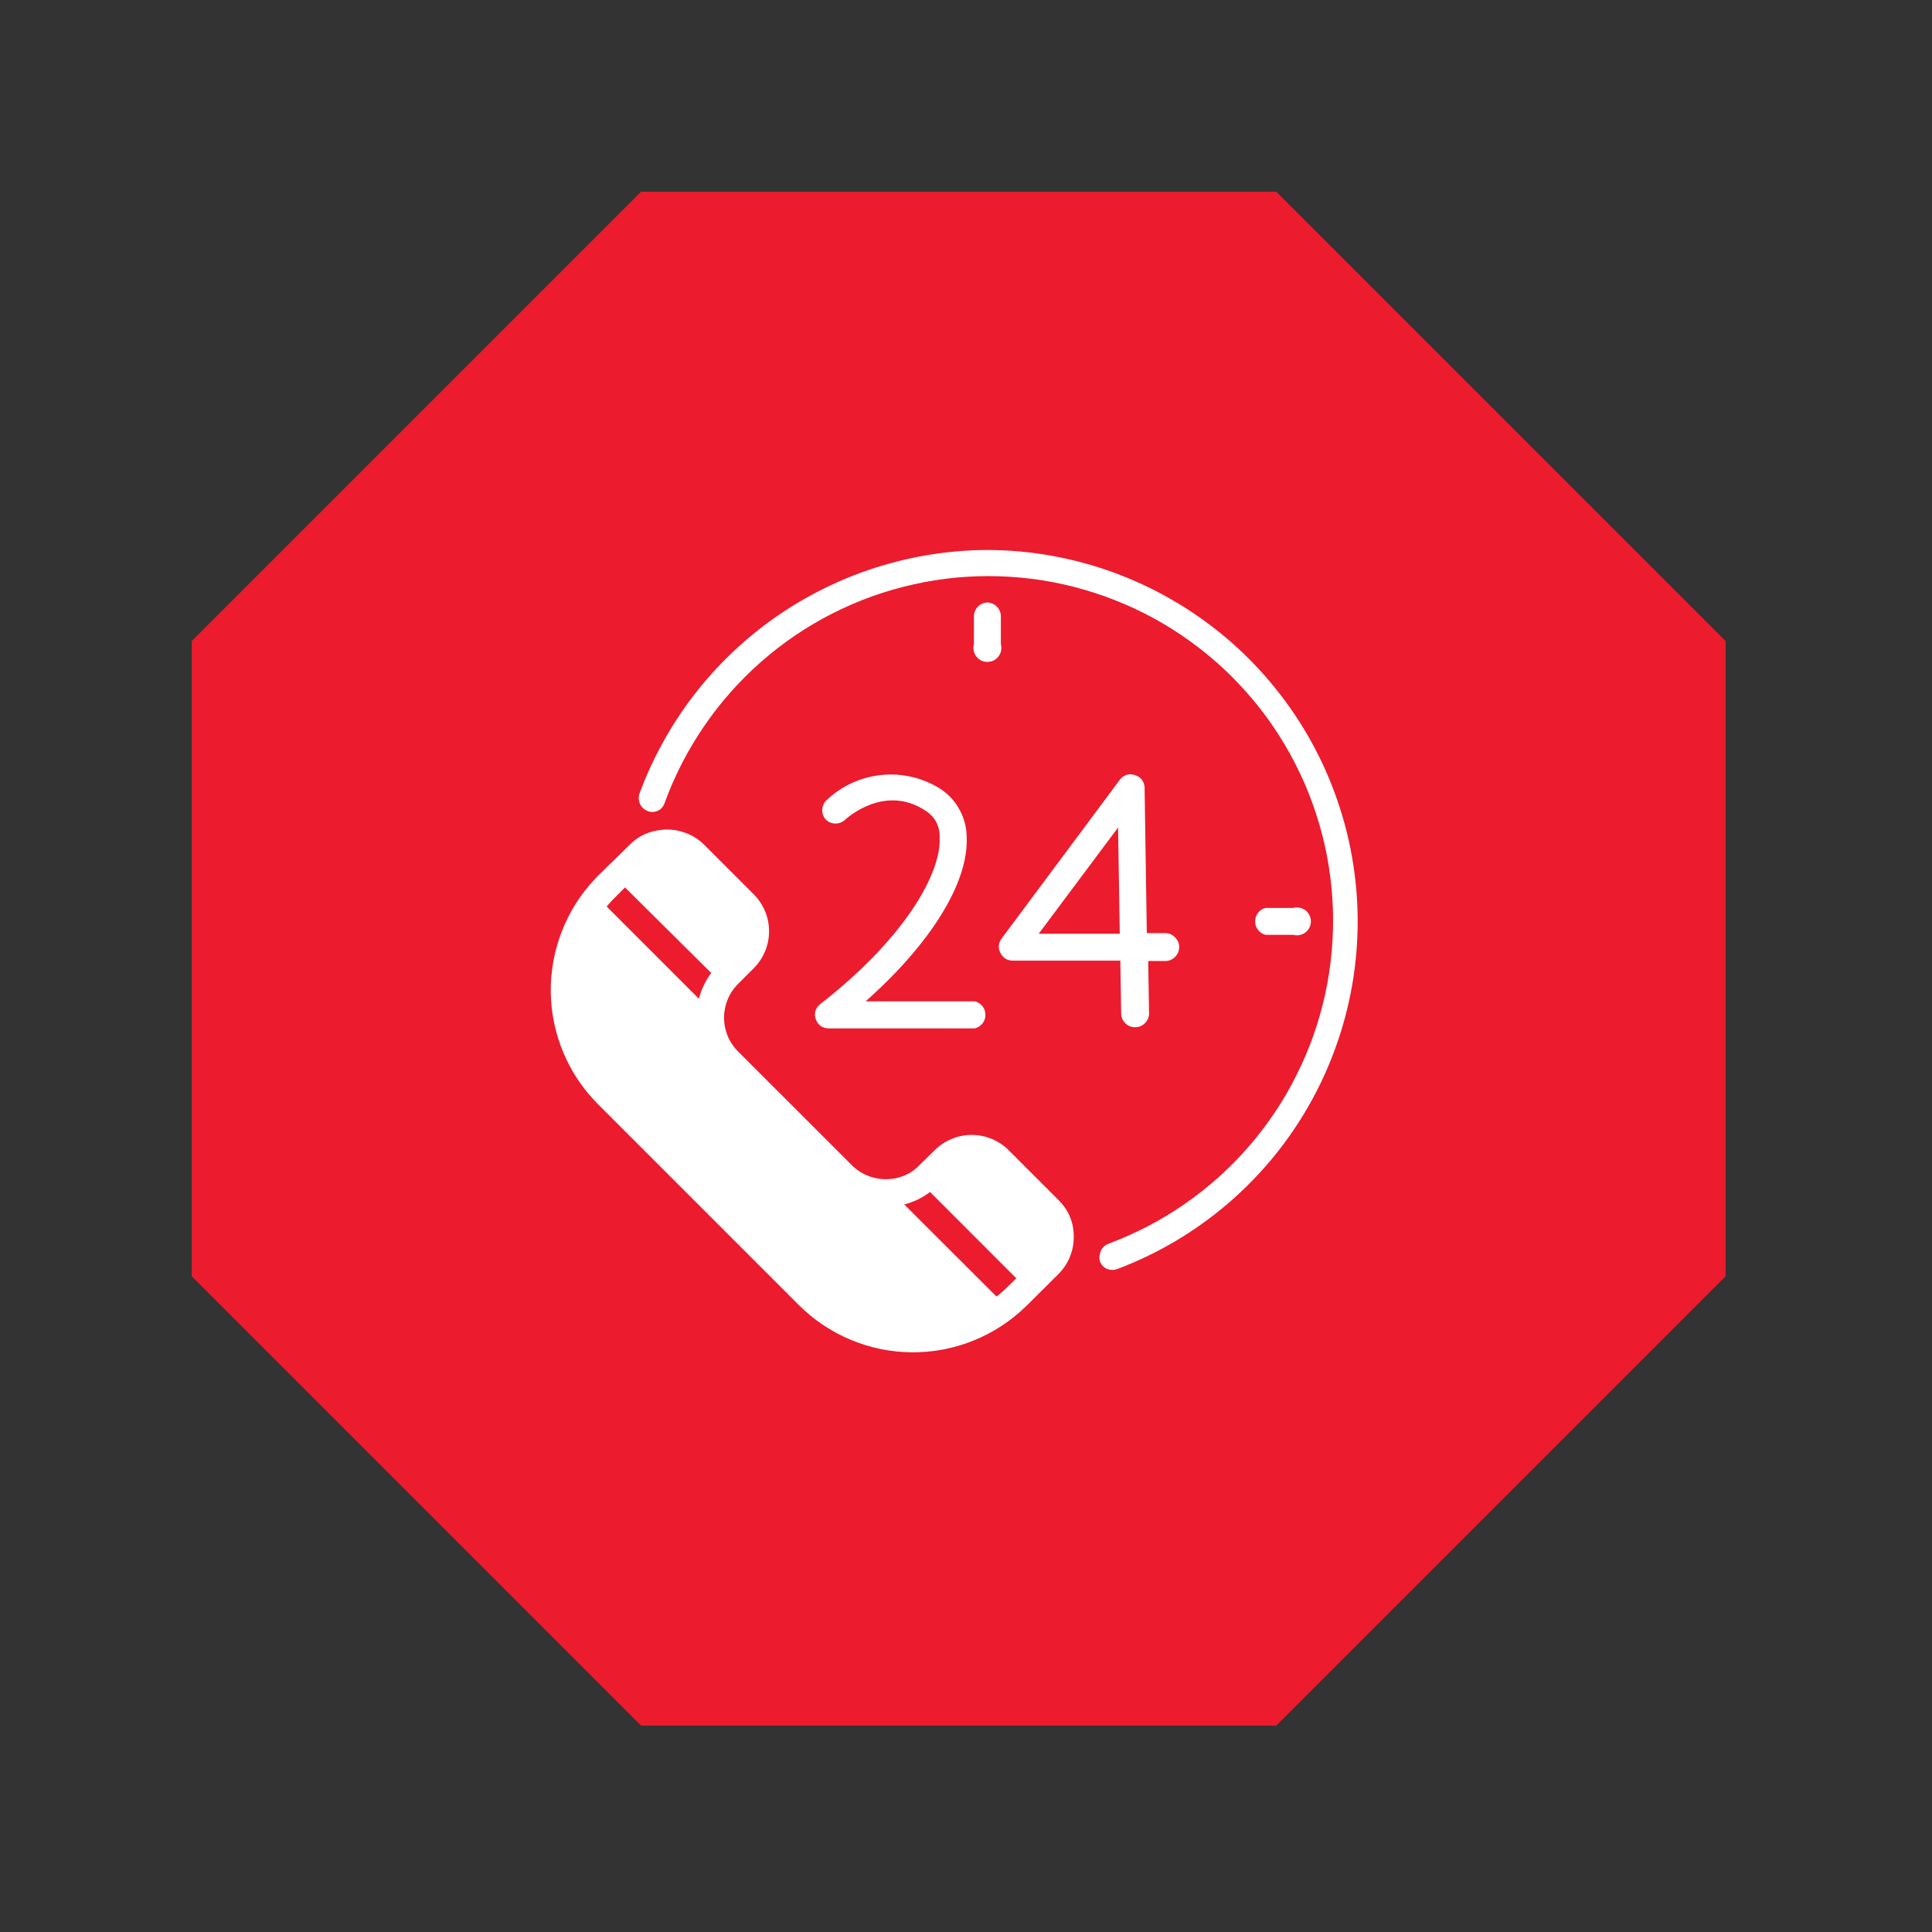
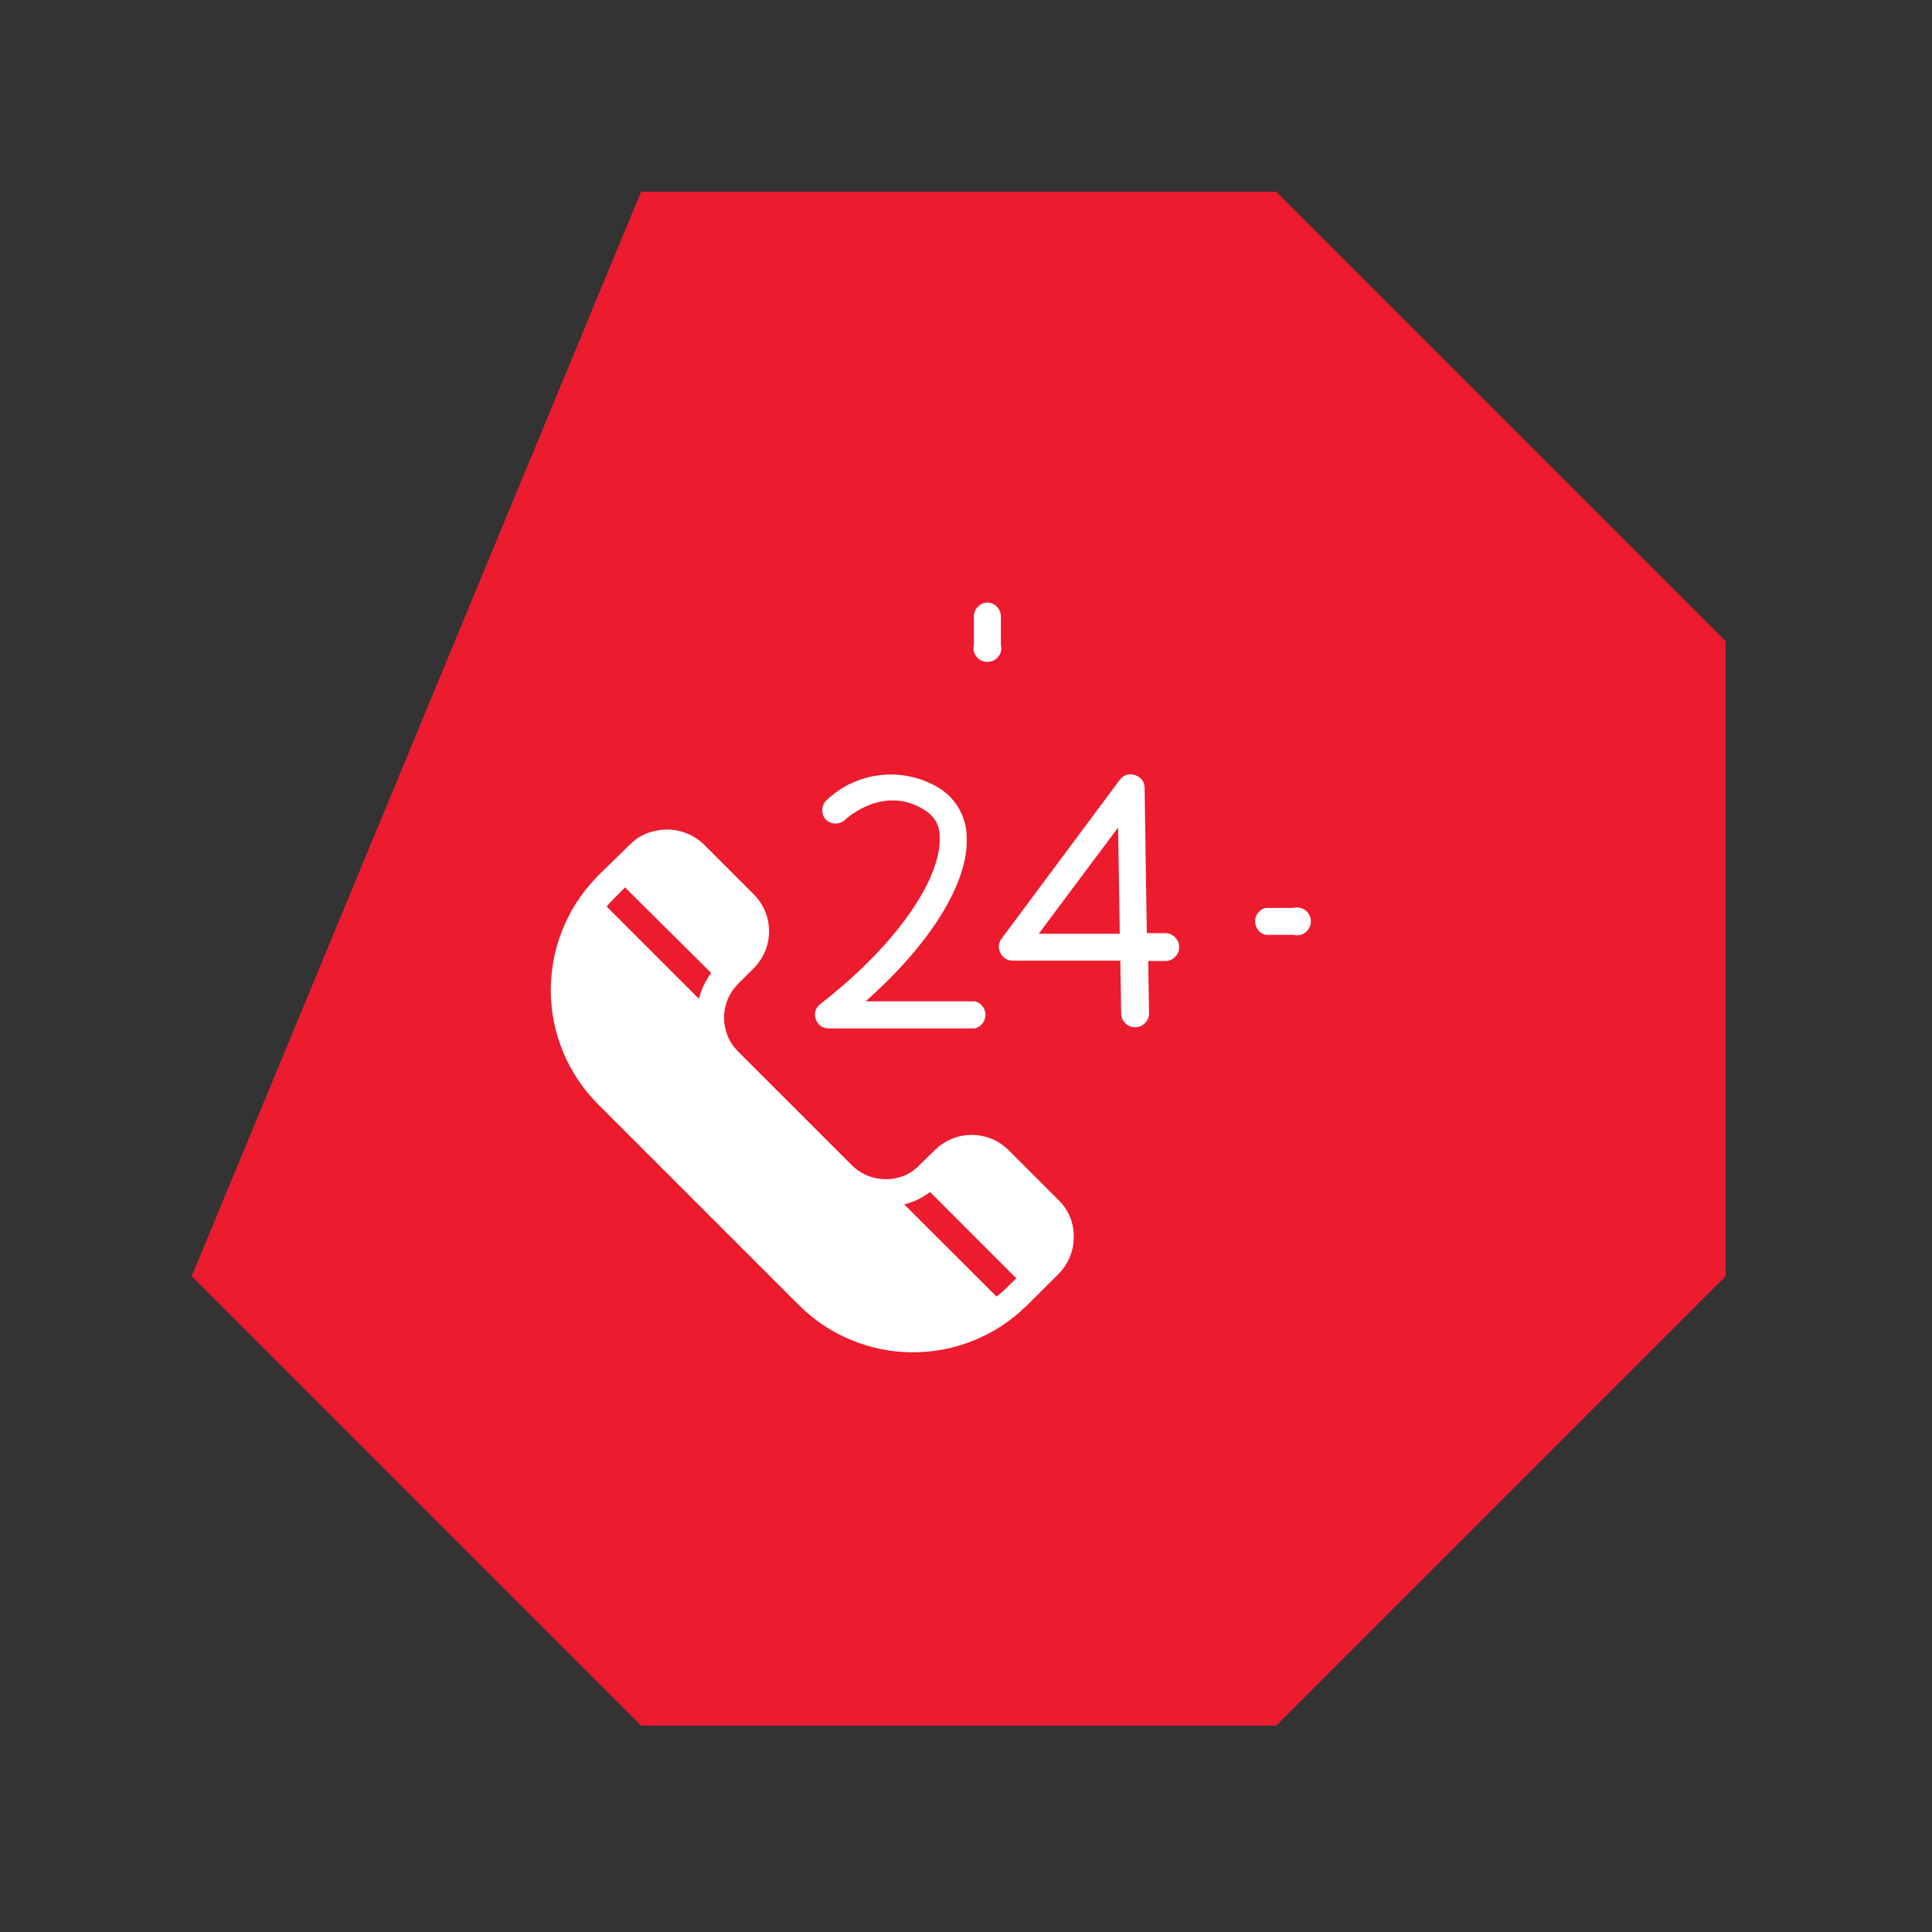
<svg xmlns="http://www.w3.org/2000/svg" width="131" viewBox="0 0 98.25 98.25" height="131" preserveAspectRatio="xMidYMid meet">
  <rect x="0" y="0" width="98.25" height="98.25" fill="#333333" stroke="none" />
  <defs>
    <clipPath id="4c2e241062">
      <path d="M 9.75 9.75 L 87.754 9.75 L 87.754 87.754 L 9.75 87.754 Z M 9.75 9.75 " clip-rule="nonzero" />
    </clipPath>
    <clipPath id="44876b8b66">
-       <path d="M 64.902 9.75 L 87.754 32.602 L 87.754 64.902 L 64.902 87.754 L 32.602 87.754 L 9.75 64.902 L 9.75 32.602 L 32.602 9.75 Z M 64.902 9.75 " clip-rule="nonzero" />
+       <path d="M 64.902 9.75 L 87.754 32.602 L 87.754 64.902 L 64.902 87.754 L 32.602 87.754 L 9.75 64.902 L 32.602 9.75 Z M 64.902 9.75 " clip-rule="nonzero" />
    </clipPath>
    <clipPath id="6ed3bd4f9b">
      <path d="M 32 27.871 L 70 27.871 L 70 65 L 32 65 Z M 32 27.871 " clip-rule="nonzero" />
    </clipPath>
  </defs>
  <g clip-path="url(#4c2e241062)">
    <g clip-path="url(#44876b8b66)">
      <path fill="#ec1b2e" d="M 9.75 9.75 L 87.754 9.75 L 87.754 87.754 L 9.75 87.754 Z M 9.75 9.75 " fill-opacity="1" fill-rule="nonzero" />
    </g>
  </g>
  <path fill="#ffffff" d="M 65.77 47.539 C 65.875 47.57 65.984 47.574 66.09 47.551 C 66.199 47.531 66.297 47.484 66.387 47.418 C 66.473 47.352 66.543 47.27 66.59 47.168 C 66.641 47.07 66.664 46.965 66.664 46.855 C 66.664 46.746 66.641 46.641 66.59 46.543 C 66.543 46.441 66.473 46.359 66.387 46.293 C 66.297 46.227 66.199 46.18 66.09 46.16 C 65.984 46.137 65.875 46.141 65.77 46.172 L 64.352 46.172 C 64.195 46.215 64.07 46.297 63.973 46.426 C 63.875 46.551 63.828 46.695 63.828 46.855 C 63.828 47.016 63.875 47.16 63.973 47.285 C 64.07 47.414 64.195 47.496 64.352 47.539 Z M 65.77 47.539 " fill-opacity="1" fill-rule="nonzero" />
  <path fill="#ffffff" d="M 59.965 48.164 C 59.965 47.969 59.895 47.801 59.754 47.664 C 59.617 47.523 59.449 47.453 59.254 47.453 L 58.32 47.453 L 58.207 40.02 C 58.172 39.715 58.012 39.512 57.719 39.418 C 57.426 39.324 57.176 39.391 56.973 39.621 L 50.918 47.754 C 50.766 47.98 50.754 48.219 50.875 48.461 C 51 48.707 51.199 48.836 51.473 48.852 L 56.973 48.852 L 57.016 51.531 C 57.016 51.727 57.082 51.895 57.223 52.031 C 57.359 52.172 57.527 52.238 57.723 52.238 C 57.918 52.238 58.086 52.172 58.223 52.031 C 58.363 51.895 58.434 51.727 58.434 51.531 L 58.391 48.871 L 59.277 48.871 C 59.469 48.867 59.629 48.793 59.762 48.656 C 59.898 48.52 59.965 48.355 59.965 48.164 Z M 52.824 47.484 L 56.859 42.082 L 56.945 47.484 Z M 52.824 47.484 " fill-opacity="1" fill-rule="nonzero" />
  <path fill="#ffffff" d="M 50.238 30.641 C 50.043 30.641 49.875 30.711 49.734 30.848 C 49.598 30.984 49.527 31.152 49.527 31.348 L 49.527 32.766 C 49.5 32.875 49.496 32.98 49.516 33.09 C 49.539 33.199 49.582 33.297 49.648 33.383 C 49.715 33.473 49.801 33.539 49.898 33.59 C 49.996 33.637 50.102 33.66 50.211 33.66 C 50.324 33.66 50.43 33.637 50.527 33.59 C 50.625 33.539 50.707 33.473 50.777 33.383 C 50.844 33.297 50.887 33.199 50.91 33.09 C 50.93 32.98 50.926 32.875 50.898 32.766 L 50.898 31.348 C 50.898 31.164 50.832 31 50.707 30.863 C 50.578 30.727 50.422 30.652 50.238 30.641 Z M 50.238 30.641 " fill-opacity="1" fill-rule="nonzero" />
  <path fill="#ffffff" d="M 41.703 51.07 C 41.461 51.273 41.387 51.527 41.484 51.828 C 41.594 52.129 41.809 52.285 42.129 52.297 L 49.578 52.297 C 49.734 52.258 49.863 52.172 49.965 52.043 C 50.066 51.918 50.113 51.77 50.113 51.609 C 50.113 51.445 50.066 51.301 49.965 51.172 C 49.863 51.043 49.734 50.961 49.578 50.922 L 44.02 50.922 C 47.316 48 49.254 44.902 49.16 42.586 C 49.156 42.086 49.039 41.617 48.797 41.176 C 48.559 40.738 48.23 40.383 47.812 40.109 C 47.363 39.828 46.883 39.629 46.367 39.508 C 45.852 39.391 45.332 39.355 44.805 39.414 C 44.277 39.469 43.777 39.605 43.297 39.832 C 42.816 40.055 42.387 40.352 42.008 40.719 C 41.879 40.855 41.816 41.02 41.816 41.207 C 41.816 41.395 41.879 41.555 42.008 41.691 C 42.145 41.816 42.305 41.879 42.488 41.879 C 42.676 41.879 42.836 41.816 42.973 41.691 C 43.055 41.613 44.984 39.848 47.074 41.23 C 47.566 41.559 47.805 42.02 47.785 42.613 C 47.863 44.422 46.004 47.723 41.703 51.07 Z M 41.703 51.07 " fill-opacity="1" fill-rule="nonzero" />
  <g clip-path="url(#6ed3bd4f9b)">
-     <path fill="#ffffff" d="M 50.238 27.969 C 49.277 27.969 48.32 28.047 47.371 28.195 C 46.422 28.344 45.488 28.562 44.574 28.852 C 43.656 29.141 42.766 29.5 41.906 29.926 C 41.043 30.352 40.219 30.84 39.43 31.391 C 38.645 31.941 37.902 32.551 37.207 33.215 C 36.512 33.879 35.871 34.59 35.285 35.352 C 34.699 36.113 34.176 36.914 33.711 37.758 C 33.246 38.598 32.848 39.469 32.516 40.371 C 32.484 40.477 32.473 40.586 32.492 40.695 C 32.508 40.805 32.547 40.902 32.609 40.992 C 32.676 41.082 32.754 41.156 32.852 41.207 C 32.945 41.262 33.051 41.289 33.16 41.293 C 33.473 41.285 33.688 41.133 33.797 40.84 C 34.047 40.152 34.34 39.48 34.676 38.828 C 35.008 38.176 35.383 37.551 35.797 36.945 C 36.207 36.34 36.656 35.762 37.145 35.211 C 37.629 34.664 38.145 34.148 38.695 33.664 C 39.246 33.18 39.824 32.73 40.43 32.32 C 41.035 31.91 41.668 31.535 42.32 31.203 C 42.973 30.871 43.645 30.582 44.332 30.332 C 45.023 30.086 45.723 29.883 46.438 29.723 C 47.156 29.562 47.875 29.445 48.605 29.375 C 49.336 29.309 50.066 29.281 50.797 29.305 C 51.531 29.328 52.258 29.395 52.984 29.508 C 53.707 29.621 54.422 29.781 55.125 29.984 C 55.828 30.188 56.516 30.434 57.191 30.723 C 57.863 31.012 58.516 31.34 59.148 31.711 C 59.777 32.082 60.387 32.492 60.965 32.941 C 61.547 33.387 62.098 33.867 62.617 34.383 C 63.137 34.902 63.621 35.449 64.074 36.023 C 64.523 36.602 64.938 37.203 65.312 37.832 C 65.691 38.465 66.023 39.113 66.32 39.785 C 66.613 40.453 66.863 41.141 67.07 41.844 C 67.281 42.547 67.445 43.258 67.562 43.984 C 67.68 44.707 67.754 45.434 67.781 46.164 C 67.809 46.898 67.789 47.629 67.727 48.359 C 67.66 49.09 67.551 49.812 67.398 50.527 C 67.242 51.242 67.043 51.945 66.801 52.637 C 66.555 53.328 66.27 54.004 65.941 54.656 C 65.617 55.312 65.25 55.945 64.84 56.555 C 64.434 57.164 63.992 57.746 63.512 58.297 C 63.031 58.852 62.52 59.375 61.973 59.863 C 61.426 60.352 60.855 60.805 60.25 61.223 C 59.648 61.641 59.023 62.02 58.375 62.359 C 57.723 62.695 57.055 62.992 56.371 63.25 C 56.121 63.348 55.973 63.527 55.93 63.793 C 55.898 63.906 55.898 64.02 55.93 64.133 C 56.043 64.422 56.258 64.57 56.566 64.582 C 56.652 64.582 56.73 64.566 56.809 64.539 C 57.836 64.152 58.82 63.68 59.762 63.125 C 60.703 62.566 61.594 61.93 62.426 61.219 C 63.258 60.508 64.023 59.73 64.723 58.883 C 65.418 58.039 66.039 57.141 66.578 56.188 C 67.121 55.234 67.574 54.242 67.941 53.211 C 68.312 52.18 68.586 51.121 68.773 50.043 C 68.957 48.961 69.047 47.875 69.043 46.777 C 69.039 45.684 68.938 44.598 68.746 43.52 C 68.551 42.438 68.266 41.387 67.887 40.355 C 67.512 39.328 67.047 38.34 66.5 37.391 C 65.949 36.445 65.324 35.551 64.617 34.711 C 63.914 33.871 63.145 33.102 62.305 32.395 C 61.465 31.691 60.57 31.062 59.625 30.516 C 58.676 29.965 57.688 29.5 56.66 29.125 C 55.629 28.746 54.578 28.461 53.5 28.266 C 52.422 28.07 51.332 27.973 50.238 27.969 Z M 50.238 27.969 " fill-opacity="1" fill-rule="nonzero" />
-   </g>
+     </g>
  <path fill="#ffffff" d="M 30.418 56.16 L 40.625 66.367 C 41.004 66.746 41.414 67.082 41.855 67.379 C 42.301 67.676 42.77 67.93 43.262 68.133 C 43.754 68.34 44.262 68.496 44.785 68.605 C 45.309 68.711 45.836 68.766 46.371 68.77 C 46.906 68.773 47.434 68.727 47.957 68.629 C 48.484 68.527 48.992 68.379 49.488 68.18 C 49.984 67.98 50.457 67.738 50.906 67.445 C 51.352 67.156 51.77 66.824 52.152 66.453 L 52.242 66.367 L 53.832 64.785 C 54.141 64.473 54.363 64.105 54.492 63.68 C 54.57 63.43 54.605 63.172 54.605 62.906 C 54.609 62.176 54.352 61.547 53.832 61.031 L 51.293 58.492 C 51.043 58.242 50.758 58.051 50.434 57.918 C 50.105 57.781 49.766 57.715 49.414 57.715 C 49.062 57.715 48.723 57.781 48.398 57.918 C 48.074 58.051 47.785 58.242 47.535 58.492 L 46.73 59.277 C 46.527 59.492 46.289 59.652 46.02 59.77 C 45.566 59.961 45.094 60.016 44.605 59.926 C 44.121 59.836 43.695 59.621 43.34 59.277 L 37.527 53.465 C 37.301 53.238 37.125 52.977 37.004 52.68 C 36.883 52.383 36.82 52.074 36.82 51.754 C 36.82 51.434 36.883 51.125 37.004 50.828 C 37.125 50.531 37.301 50.27 37.527 50.043 L 38.328 49.242 C 38.578 48.992 38.77 48.703 38.906 48.379 C 39.043 48.051 39.109 47.711 39.109 47.359 C 39.109 47.004 39.043 46.668 38.906 46.34 C 38.77 46.016 38.578 45.727 38.328 45.477 L 35.797 42.945 C 35.48 42.637 35.109 42.422 34.684 42.297 C 34.258 42.168 33.828 42.152 33.395 42.238 C 32.867 42.332 32.418 42.566 32.039 42.945 L 30.418 44.527 L 30.348 44.598 L 30.254 44.703 C 29.891 45.09 29.566 45.504 29.281 45.953 C 29 46.402 28.762 46.871 28.57 47.367 C 28.379 47.859 28.234 48.367 28.141 48.887 C 28.047 49.41 28.004 49.934 28.008 50.465 C 28.016 50.996 28.074 51.52 28.184 52.039 C 28.293 52.555 28.449 53.059 28.656 53.547 C 28.863 54.035 29.113 54.5 29.41 54.938 C 29.707 55.379 30.043 55.785 30.418 56.16 Z M 51.684 65.008 L 51.285 65.395 C 51.094 65.59 50.891 65.77 50.676 65.934 L 45.984 61.25 C 46.465 61.129 46.902 60.918 47.297 60.617 Z M 36.168 49.48 C 35.871 49.879 35.664 50.316 35.543 50.793 L 30.852 46.102 C 31.02 45.898 31.199 45.707 31.387 45.527 L 31.785 45.129 Z M 36.168 49.48 " fill-opacity="1" fill-rule="nonzero" />
</svg>